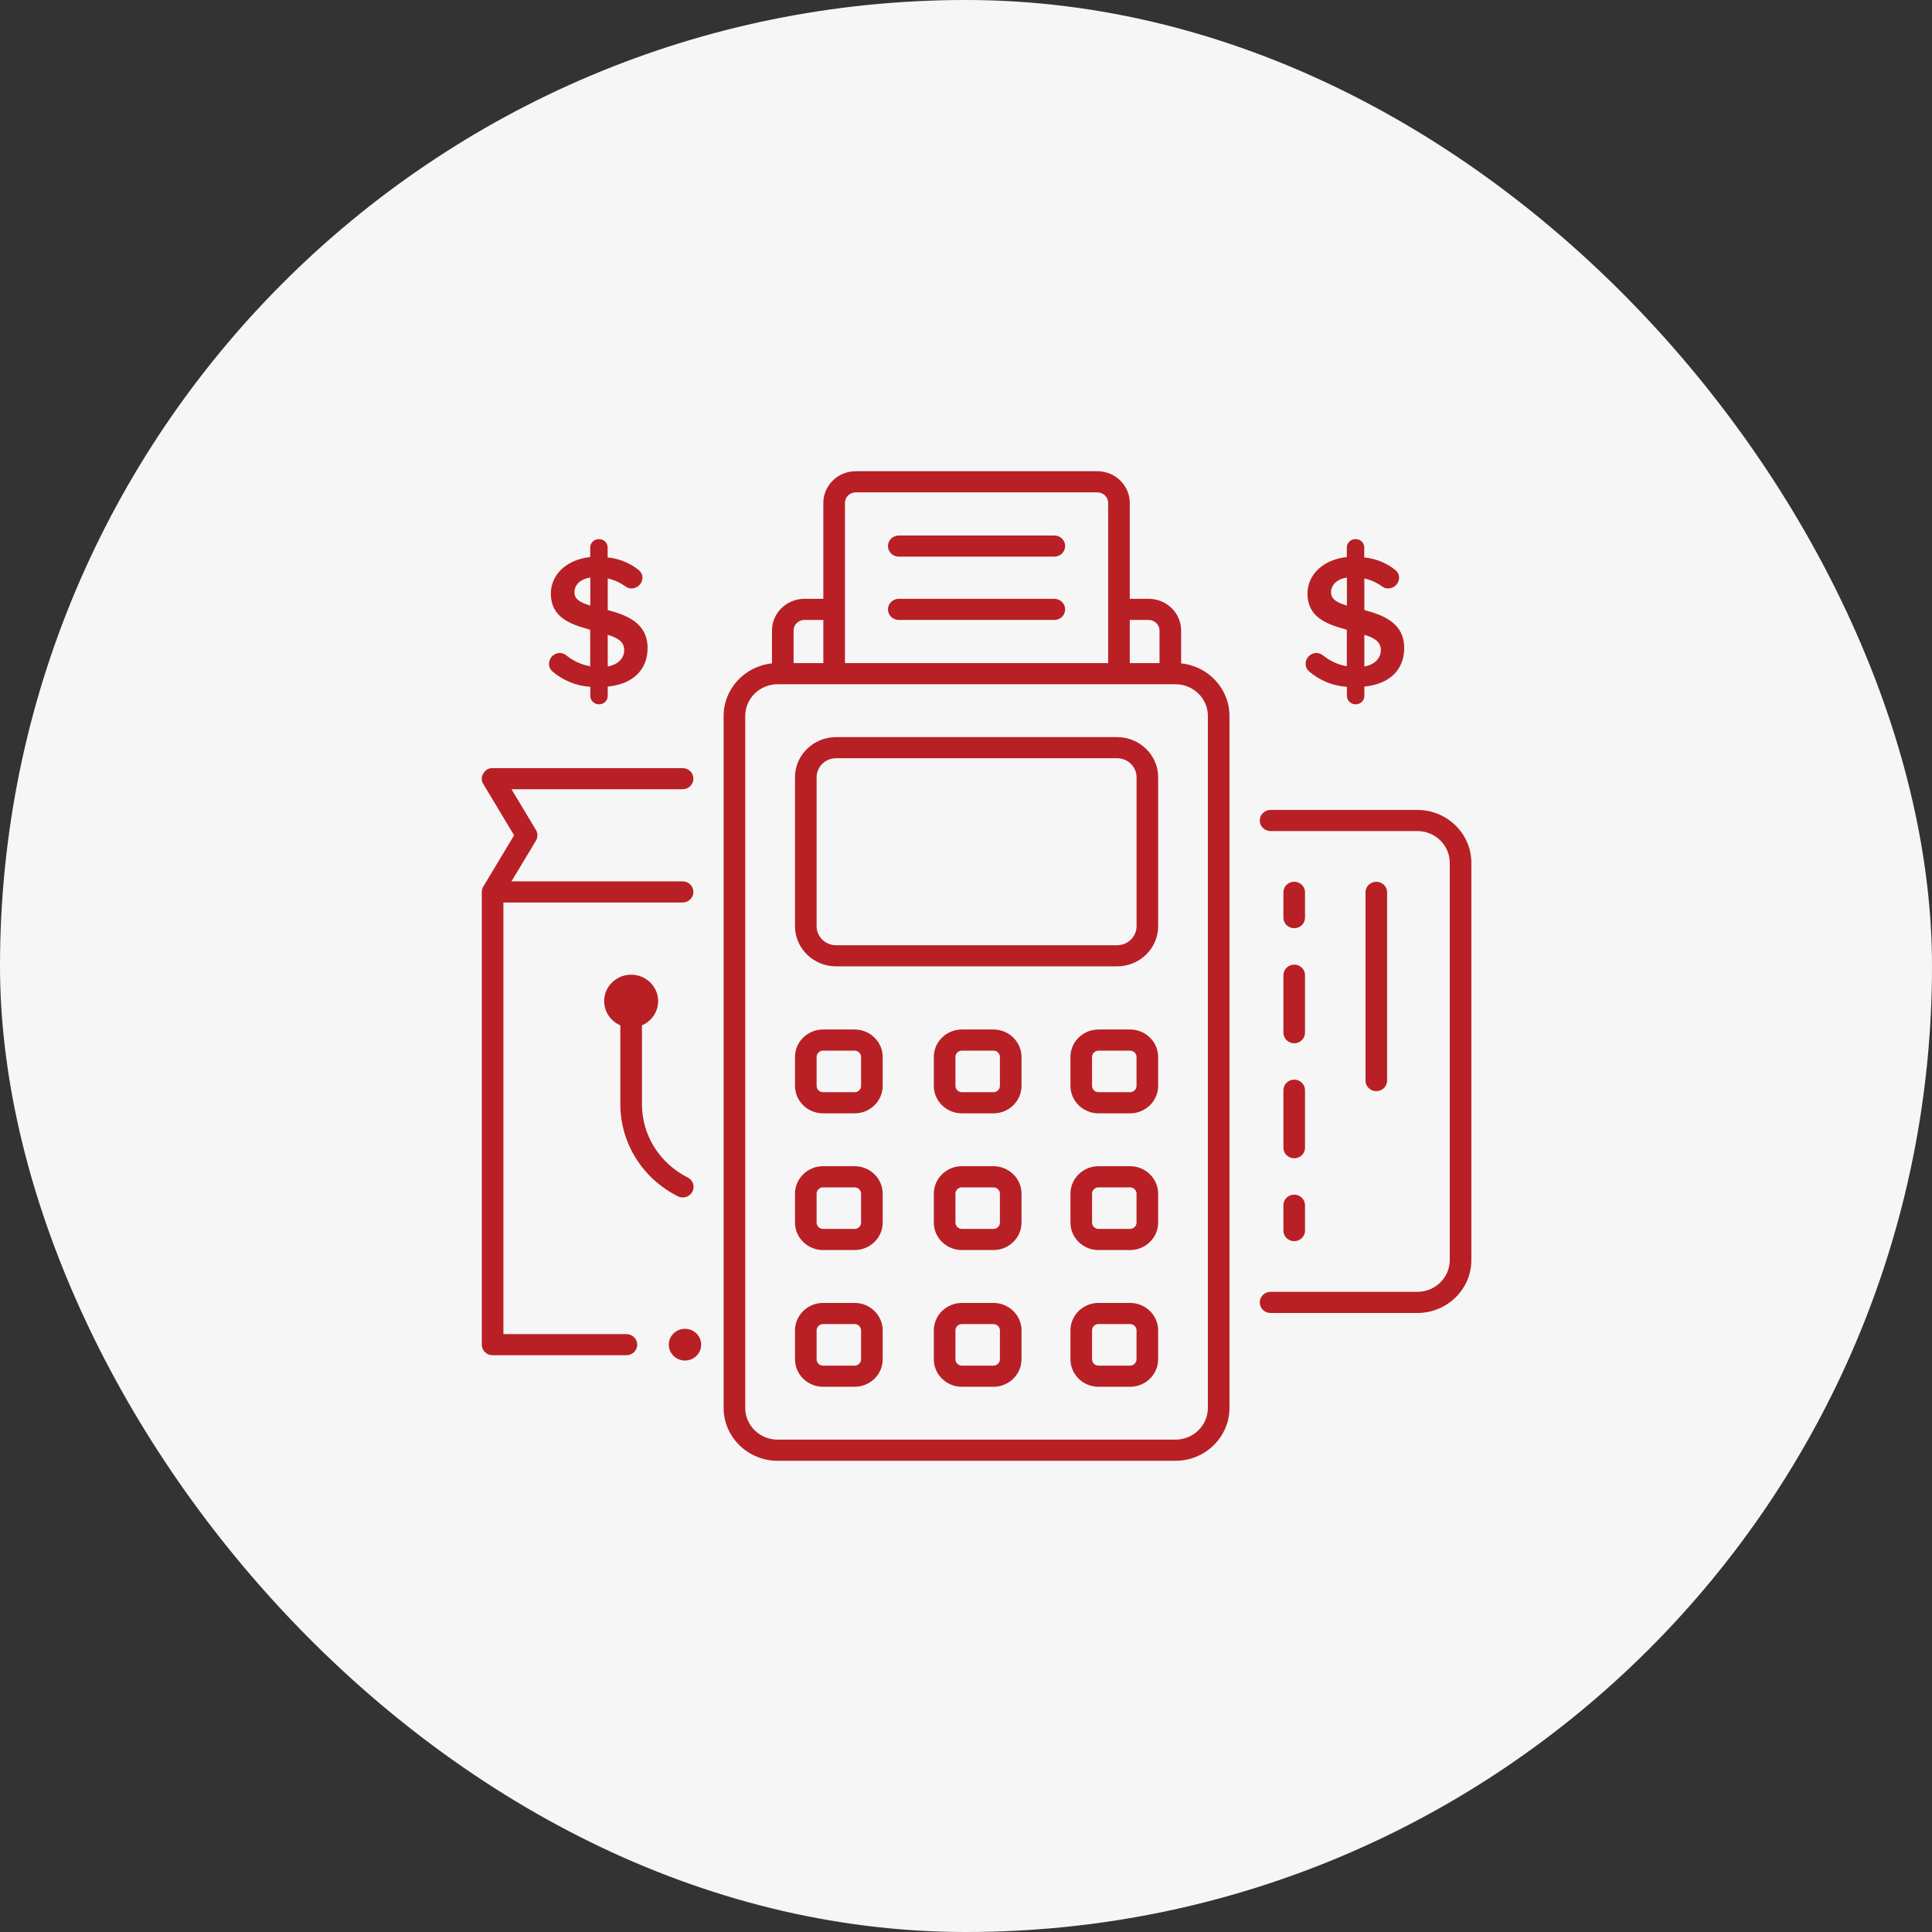
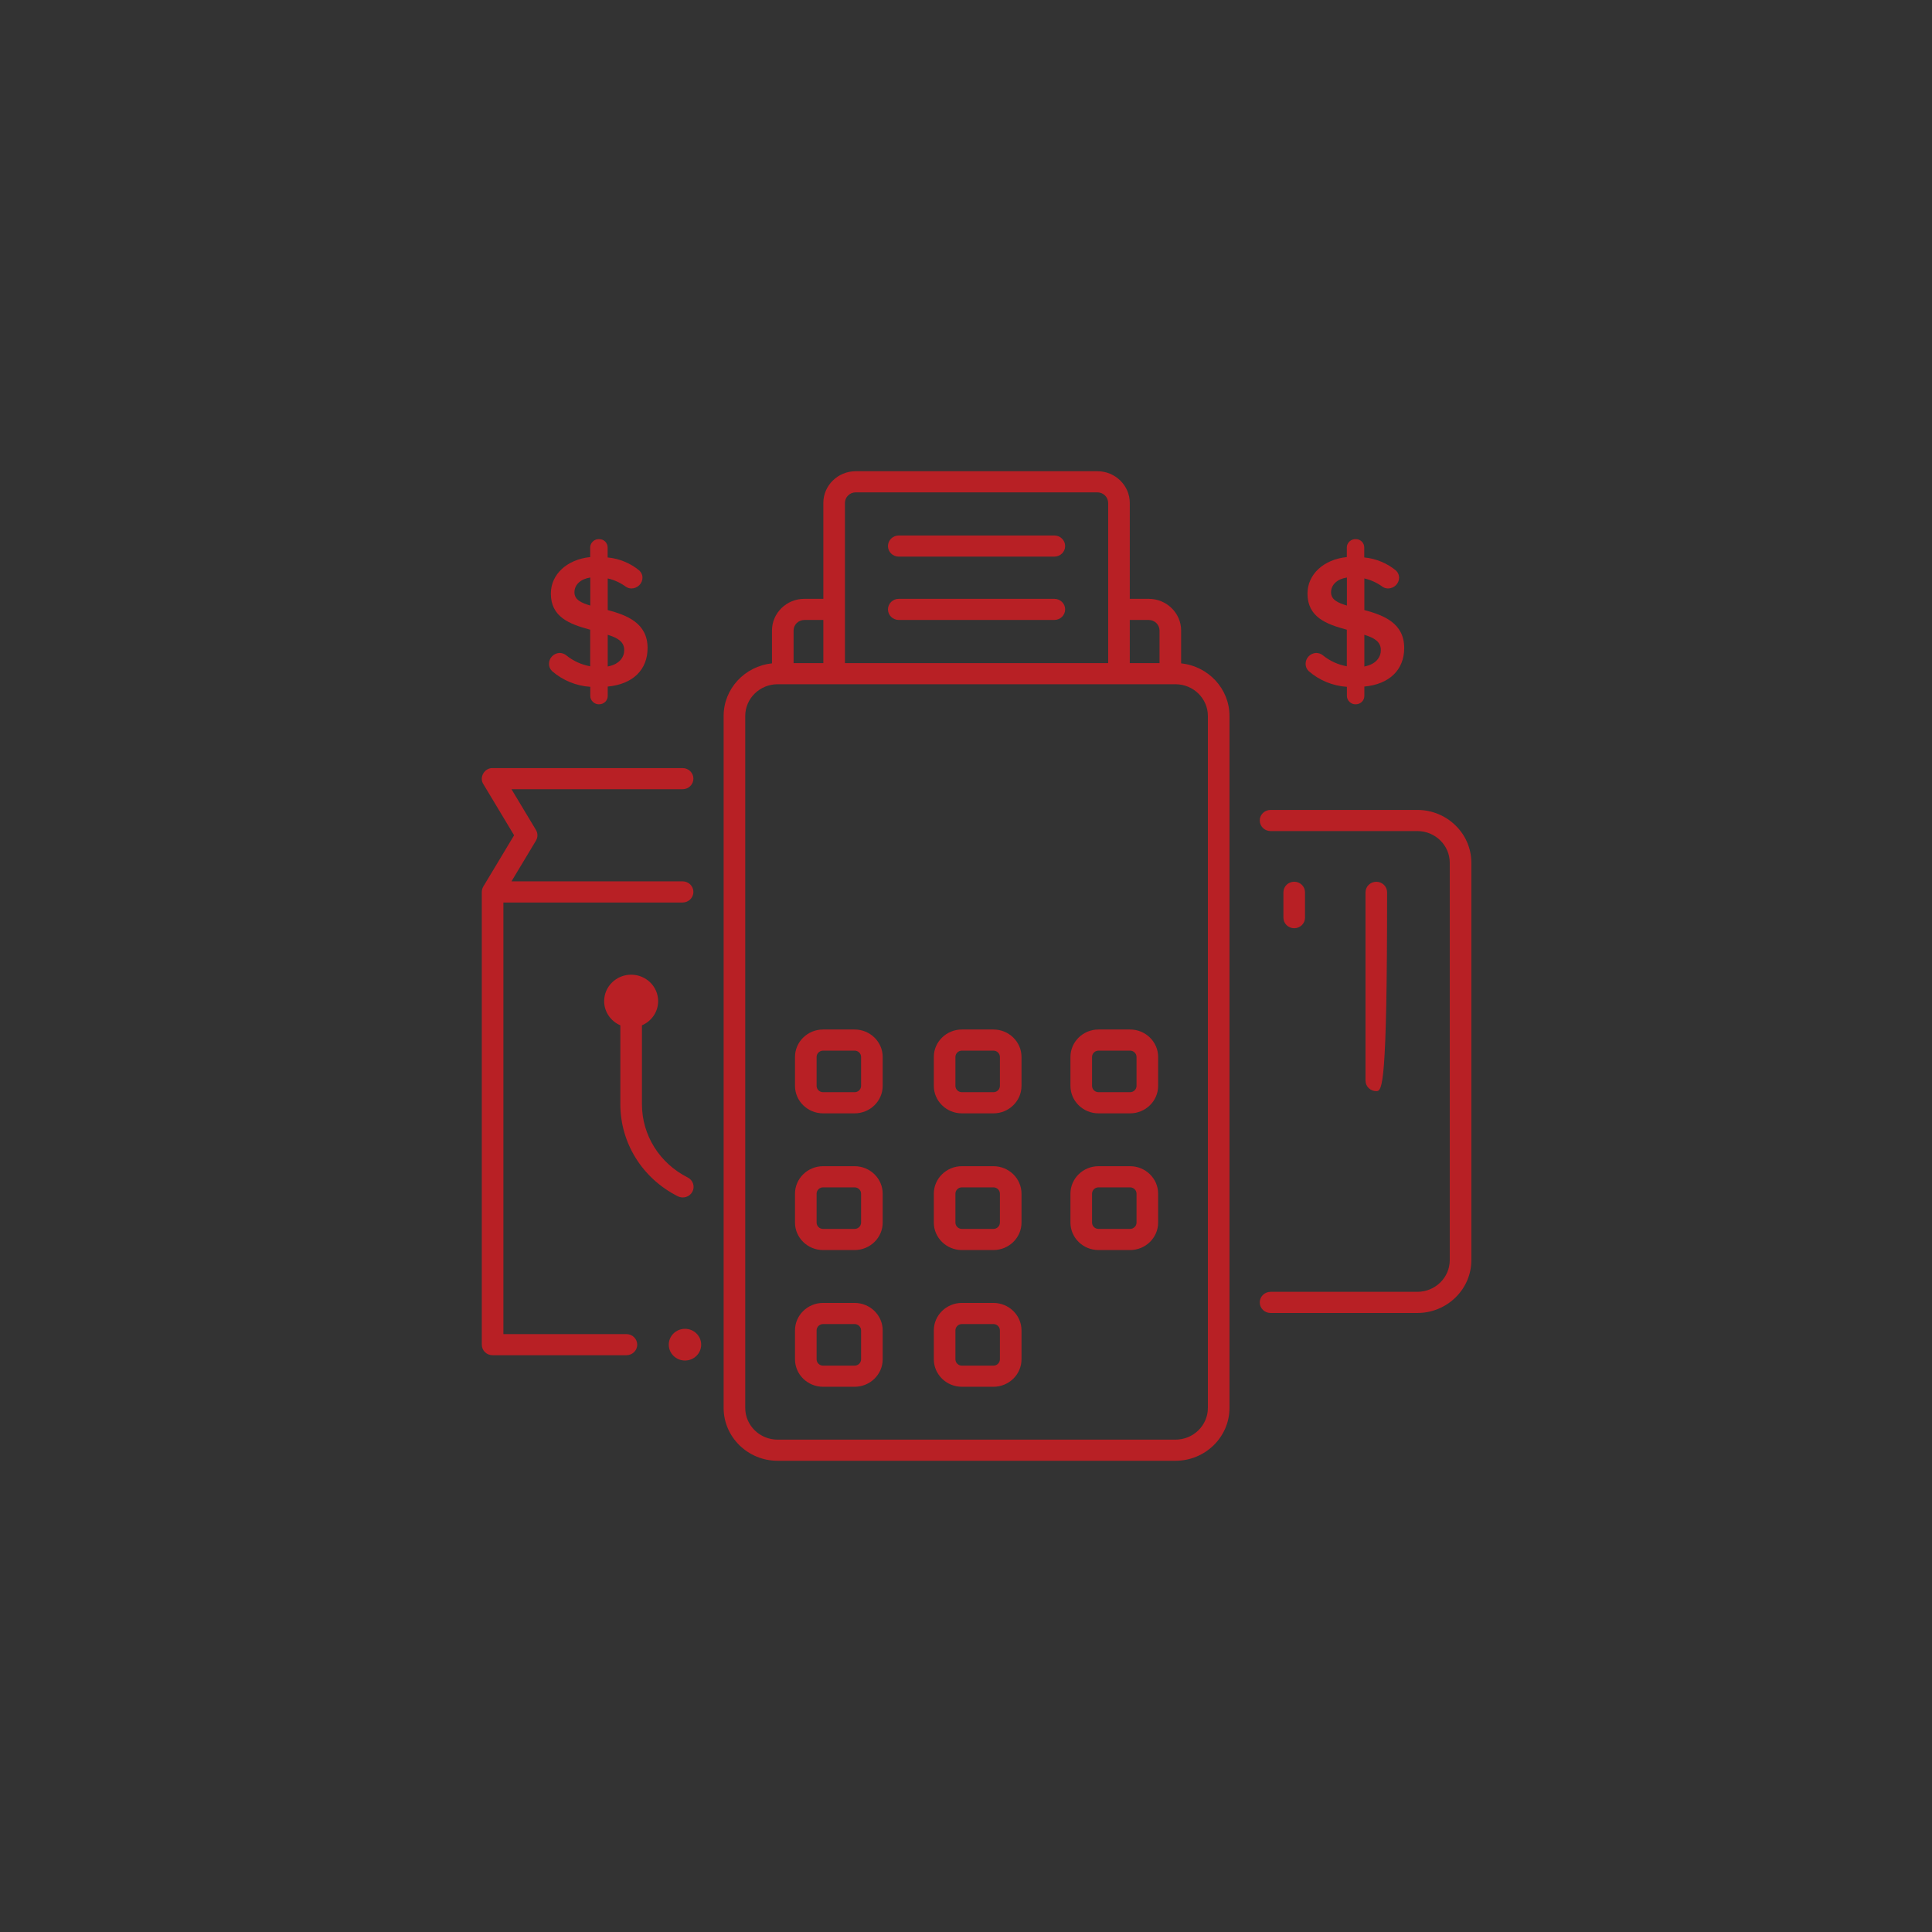
<svg xmlns="http://www.w3.org/2000/svg" width="82" height="82" viewBox="0 0 82 82" fill="none">
  <rect x="0" y="0" width="82" height="82" fill="#333333" stroke="none" />
-   <rect width="82" height="82" rx="41" fill="#F6F6F6" />
  <path d="M29.19 49.977C27.991 49.372 27.246 48.179 27.246 46.864V43.518C27.651 43.345 27.934 42.95 27.934 42.491C27.934 41.872 27.42 41.369 26.788 41.369C26.156 41.369 25.642 41.872 25.642 42.491C25.642 42.95 25.925 43.345 26.329 43.518V46.864C26.329 48.517 27.264 50.015 28.769 50.774C28.99 50.887 29.27 50.803 29.387 50.581C29.503 50.361 29.415 50.09 29.19 49.977Z" fill="#B82025" />
  <path d="M28.971 37.407H21.709L22.747 35.68C22.831 35.539 22.831 35.365 22.747 35.225L21.709 33.497H28.971C29.225 33.497 29.43 33.296 29.43 33.048C29.43 32.801 29.225 32.6 28.971 32.6H20.907C20.564 32.589 20.329 32.992 20.512 33.276L21.82 35.452L20.512 37.629C20.471 37.697 20.451 37.777 20.449 37.856V57.072C20.449 57.32 20.654 57.52 20.907 57.52H26.587C26.84 57.52 27.046 57.32 27.046 57.072C27.046 56.824 26.84 56.623 26.587 56.623H21.366V38.305H28.971C29.225 38.305 29.43 38.104 29.43 37.856C29.43 37.608 29.225 37.407 28.971 37.407Z" fill="#B82025" />
  <path d="M29.073 57.745C29.452 57.745 29.76 57.444 29.76 57.072C29.76 56.7 29.452 56.399 29.073 56.399C28.693 56.399 28.385 56.7 28.385 57.072C28.385 57.444 28.693 57.745 29.073 57.745Z" fill="#B82025" />
  <path d="M60.156 55.727H53.926C53.673 55.727 53.468 55.526 53.468 55.278C53.468 55.03 53.673 54.829 53.926 54.829H60.156C60.915 54.829 61.532 54.225 61.532 53.483V36.619C61.532 35.877 60.915 35.273 60.156 35.273H53.926C53.673 35.273 53.468 35.072 53.468 34.824C53.468 34.576 53.673 34.376 53.926 34.376H60.156C61.42 34.376 62.449 35.382 62.449 36.619V53.483C62.449 54.72 61.42 55.727 60.156 55.727Z" fill="#B82025" />
  <path d="M54.93 39.397C54.677 39.397 54.472 39.196 54.472 38.949V37.872C54.472 37.624 54.677 37.423 54.93 37.423C55.183 37.423 55.389 37.624 55.389 37.872V38.949C55.389 39.196 55.184 39.397 54.93 39.397Z" fill="#B82025" />
-   <path d="M54.93 49.161C54.677 49.161 54.472 48.961 54.472 48.713V46.272C54.472 46.024 54.677 45.823 54.93 45.823C55.183 45.823 55.389 46.024 55.389 46.272V48.713C55.389 48.961 55.184 49.161 54.93 49.161ZM54.93 44.279C54.677 44.279 54.472 44.078 54.472 43.831V41.39C54.472 41.142 54.677 40.941 54.93 40.941C55.183 40.941 55.389 41.142 55.389 41.39V43.831C55.389 44.078 55.184 44.279 54.93 44.279Z" fill="#B82025" />
-   <path d="M54.93 52.679C54.677 52.679 54.472 52.478 54.472 52.231V51.154C54.472 50.906 54.677 50.705 54.93 50.705C55.183 50.705 55.389 50.906 55.389 51.154V52.231C55.389 52.478 55.184 52.679 54.93 52.679Z" fill="#B82025" />
-   <path d="M58.415 46.312C58.161 46.312 57.956 46.111 57.956 45.863V37.874C57.956 37.626 58.161 37.425 58.415 37.425C58.668 37.425 58.873 37.626 58.873 37.874V45.863C58.873 46.111 58.668 46.312 58.415 46.312Z" fill="#B82025" />
-   <path d="M47.413 41.015H35.484C34.524 41.015 33.742 40.25 33.742 39.31V32.99C33.742 32.05 34.524 31.285 35.484 31.285H47.413C48.374 31.285 49.156 32.05 49.156 32.99V39.31C49.156 40.25 48.374 41.015 47.413 41.015ZM35.484 32.182C35.029 32.182 34.659 32.545 34.659 32.99V39.31C34.659 39.755 35.029 40.118 35.484 40.118H47.413C47.869 40.118 48.239 39.755 48.239 39.31V32.99C48.239 32.545 47.869 32.182 47.413 32.182H35.484Z" fill="#B82025" />
+   <path d="M58.415 46.312C58.161 46.312 57.956 46.111 57.956 45.863V37.874C57.956 37.626 58.161 37.425 58.415 37.425C58.668 37.425 58.873 37.626 58.873 37.874C58.873 46.111 58.668 46.312 58.415 46.312Z" fill="#B82025" />
  <path d="M36.272 53.056H34.934C34.277 53.056 33.742 52.533 33.742 51.89V50.664C33.742 50.021 34.277 49.497 34.934 49.497H36.272C36.929 49.497 37.464 50.021 37.464 50.664V51.89C37.464 52.533 36.929 53.056 36.272 53.056ZM34.934 50.395C34.783 50.395 34.659 50.516 34.659 50.664V51.89C34.659 52.038 34.783 52.159 34.934 52.159H36.272C36.424 52.159 36.547 52.038 36.547 51.89V50.664C36.547 50.516 36.424 50.395 36.272 50.395H34.934Z" fill="#B82025" />
  <path d="M36.272 58.859H34.934C34.277 58.859 33.742 58.336 33.742 57.692V56.467C33.742 55.823 34.277 55.3 34.934 55.3H36.272C36.929 55.3 37.464 55.823 37.464 56.467V57.692C37.464 58.336 36.929 58.859 36.272 58.859ZM34.934 56.197C34.783 56.197 34.659 56.318 34.659 56.467V57.692C34.659 57.841 34.783 57.962 34.934 57.962H36.272C36.424 57.962 36.547 57.841 36.547 57.692V56.467C36.547 56.318 36.424 56.197 36.272 56.197H34.934Z" fill="#B82025" />
  <path d="M36.272 47.254H34.934C34.277 47.254 33.742 46.73 33.742 46.087V44.861C33.742 44.218 34.277 43.695 34.934 43.695H36.272C36.929 43.695 37.464 44.218 37.464 44.861V46.087C37.464 46.73 36.929 47.254 36.272 47.254ZM34.934 44.592C34.783 44.592 34.659 44.713 34.659 44.861V46.087C34.659 46.236 34.783 46.356 34.934 46.356H36.272C36.424 46.356 36.547 46.236 36.547 46.087V44.861C36.547 44.713 36.424 44.592 36.272 44.592H34.934Z" fill="#B82025" />
  <path d="M47.963 53.056H46.625C45.967 53.056 45.433 52.533 45.433 51.89V50.664C45.433 50.021 45.967 49.497 46.625 49.497H47.963C48.62 49.497 49.155 50.021 49.155 50.664V51.89C49.155 52.533 48.62 53.056 47.963 53.056ZM46.625 50.395C46.473 50.395 46.35 50.516 46.35 50.664V51.89C46.35 52.038 46.473 52.159 46.625 52.159H47.963C48.114 52.159 48.238 52.038 48.238 51.89V50.664C48.238 50.516 48.114 50.395 47.963 50.395H46.625Z" fill="#B82025" />
-   <path d="M47.963 58.859H46.625C45.967 58.859 45.433 58.336 45.433 57.692V56.467C45.433 55.823 45.967 55.3 46.625 55.3H47.963C48.62 55.3 49.155 55.823 49.155 56.467V57.692C49.155 58.336 48.62 58.859 47.963 58.859ZM46.625 56.197C46.473 56.197 46.35 56.318 46.35 56.467V57.692C46.35 57.841 46.473 57.961 46.625 57.961H47.963C48.114 57.961 48.238 57.841 48.238 57.692V56.467C48.238 56.318 48.114 56.197 47.963 56.197H46.625Z" fill="#B82025" />
  <path d="M47.963 47.254H46.625C45.967 47.254 45.433 46.73 45.433 46.087V44.861C45.433 44.218 45.967 43.695 46.625 43.695H47.963C48.62 43.695 49.155 44.218 49.155 44.861V46.087C49.155 46.73 48.62 47.254 47.963 47.254ZM46.625 44.592C46.473 44.592 46.35 44.713 46.35 44.861V46.087C46.35 46.236 46.473 46.356 46.625 46.356H47.963C48.114 46.356 48.238 46.236 48.238 46.087V44.861C48.238 44.713 48.114 44.592 47.963 44.592H46.625Z" fill="#B82025" />
  <path d="M42.164 53.056H40.826C40.169 53.056 39.634 52.533 39.634 51.89V50.664C39.634 50.021 40.169 49.497 40.826 49.497H42.164C42.821 49.497 43.356 50.021 43.356 50.664V51.89C43.356 52.533 42.821 53.056 42.164 53.056ZM40.826 50.395C40.674 50.395 40.551 50.516 40.551 50.664V51.89C40.551 52.038 40.674 52.159 40.826 52.159H42.164C42.316 52.159 42.439 52.038 42.439 51.89V50.664C42.439 50.516 42.316 50.395 42.164 50.395H40.826Z" fill="#B82025" />
  <path d="M42.164 58.859H40.826C40.169 58.859 39.634 58.336 39.634 57.692V56.467C39.634 55.823 40.169 55.3 40.826 55.3H42.164C42.821 55.3 43.356 55.823 43.356 56.467V57.692C43.356 58.336 42.821 58.859 42.164 58.859ZM40.826 56.197C40.674 56.197 40.551 56.318 40.551 56.467V57.692C40.551 57.841 40.674 57.962 40.826 57.962H42.164C42.316 57.962 42.439 57.841 42.439 57.692V56.467C42.439 56.318 42.316 56.197 42.164 56.197H40.826Z" fill="#B82025" />
  <path d="M42.164 47.254H40.826C40.169 47.254 39.634 46.73 39.634 46.087V44.861C39.634 44.218 40.169 43.695 40.826 43.695H42.164C42.821 43.695 43.356 44.218 43.356 44.861V46.087C43.356 46.73 42.821 47.254 42.164 47.254ZM40.826 44.592C40.674 44.592 40.551 44.713 40.551 44.861V46.087C40.551 46.236 40.674 46.356 40.826 46.356H42.164C42.316 46.356 42.439 46.236 42.439 46.087V44.861C42.439 44.713 42.316 44.592 42.164 44.592H40.826Z" fill="#B82025" />
  <path d="M44.749 23.625H38.147C37.894 23.625 37.688 23.424 37.688 23.177C37.688 22.929 37.894 22.728 38.147 22.728H44.749C45.003 22.728 45.208 22.929 45.208 23.177C45.208 23.424 45.003 23.625 44.749 23.625Z" fill="#B82025" />
  <path d="M44.749 26.313H38.147C37.894 26.313 37.688 26.112 37.688 25.864C37.688 25.617 37.894 25.416 38.147 25.416H44.749C45.003 25.416 45.208 25.617 45.208 25.864C45.208 26.112 45.003 26.313 44.749 26.313Z" fill="#B82025" />
  <path d="M50.131 28.156V26.762C50.131 26.02 49.514 25.416 48.755 25.416H47.951V21.346C47.951 20.604 47.334 20 46.575 20H36.32C35.562 20 34.945 20.604 34.945 21.346V25.416H34.14C33.382 25.416 32.765 26.02 32.765 26.762V28.156C31.613 28.274 30.713 29.23 30.713 30.387V59.756C30.713 60.993 31.741 62 33.005 62H49.89C51.154 62 52.183 60.993 52.183 59.756V30.387C52.183 29.23 51.282 28.274 50.131 28.156ZM48.755 26.313C49.008 26.313 49.214 26.515 49.214 26.762V28.144H47.951V26.313H48.755ZM36.32 20.897H46.575C46.828 20.897 47.034 21.099 47.034 21.346V28.144H35.862V21.346C35.862 21.099 36.067 20.897 36.32 20.897ZM34.14 26.313H34.945V28.144H33.682V26.762C33.682 26.515 33.887 26.313 34.14 26.313ZM51.266 59.756C51.266 60.499 50.649 61.103 49.89 61.103H33.005C32.247 61.103 31.63 60.499 31.63 59.756V30.387C31.63 29.645 32.247 29.041 33.005 29.041H49.89C50.649 29.041 51.266 29.645 51.266 30.387L51.266 59.756Z" fill="#B82025" />
  <path d="M57.907 25.892V24.551C58.184 24.613 58.449 24.734 58.678 24.904C58.746 24.95 58.827 24.975 58.911 24.976C59.168 24.976 59.38 24.772 59.382 24.52C59.383 24.409 59.338 24.302 59.253 24.219C58.876 23.903 58.398 23.706 57.903 23.66V23.235C57.903 23.041 57.744 22.883 57.553 22.883C57.553 22.883 57.553 22.883 57.552 22.883C57.454 22.875 57.355 22.91 57.28 22.978C57.205 23.046 57.163 23.14 57.163 23.235V23.644C56.178 23.744 55.494 24.377 55.494 25.193C55.494 26.187 56.279 26.49 57.163 26.727V28.279C56.787 28.212 56.435 28.05 56.142 27.809C56.063 27.748 55.964 27.714 55.857 27.712C55.605 27.729 55.411 27.935 55.414 28.181C55.414 28.292 55.458 28.398 55.542 28.481C55.99 28.875 56.566 29.112 57.167 29.151V29.54C57.166 29.634 57.209 29.727 57.283 29.795C57.351 29.858 57.439 29.893 57.525 29.893C57.532 29.893 57.539 29.893 57.546 29.892C57.745 29.892 57.907 29.734 57.907 29.54V29.14C58.967 29.042 59.599 28.433 59.599 27.504C59.599 26.447 58.732 26.114 57.907 25.892ZM58.607 27.599V27.599C58.607 27.873 58.422 28.192 57.907 28.288V26.943C58.332 27.073 58.611 27.24 58.607 27.599ZM57.167 24.512V25.702C56.794 25.589 56.494 25.46 56.494 25.141C56.494 24.816 56.757 24.573 57.167 24.512Z" fill="#B82025" />
  <path d="M25.794 25.892V24.551C26.071 24.613 26.336 24.734 26.565 24.904C26.633 24.95 26.713 24.975 26.798 24.976C27.055 24.976 27.266 24.772 27.269 24.52C27.27 24.409 27.225 24.302 27.14 24.219C26.762 23.903 26.285 23.706 25.79 23.66V23.235C25.79 23.041 25.631 22.883 25.439 22.883C25.439 22.883 25.439 22.883 25.439 22.883C25.341 22.875 25.242 22.91 25.166 22.978C25.092 23.046 25.049 23.14 25.05 23.235V23.644C24.065 23.744 23.38 24.376 23.38 25.193C23.38 26.187 24.166 26.49 25.05 26.727V28.279C24.674 28.212 24.322 28.05 24.028 27.809C23.95 27.748 23.851 27.714 23.744 27.712C23.492 27.729 23.297 27.935 23.301 28.181C23.3 28.292 23.345 28.398 23.428 28.481C23.877 28.875 24.453 29.112 25.054 29.151V29.54C25.053 29.634 25.095 29.727 25.169 29.795C25.238 29.858 25.326 29.893 25.412 29.893C25.419 29.893 25.426 29.893 25.433 29.892C25.632 29.892 25.794 29.734 25.794 29.54V29.14C26.854 29.042 27.485 28.433 27.485 27.504C27.485 26.447 26.619 26.114 25.794 25.892ZM26.494 27.599V27.599C26.494 27.873 26.309 28.192 25.794 28.288V26.943C26.219 27.073 26.497 27.24 26.494 27.599ZM25.054 24.512V25.702C24.68 25.589 24.381 25.46 24.381 25.141C24.381 24.816 24.643 24.573 25.054 24.512Z" fill="#B82025" />
</svg>